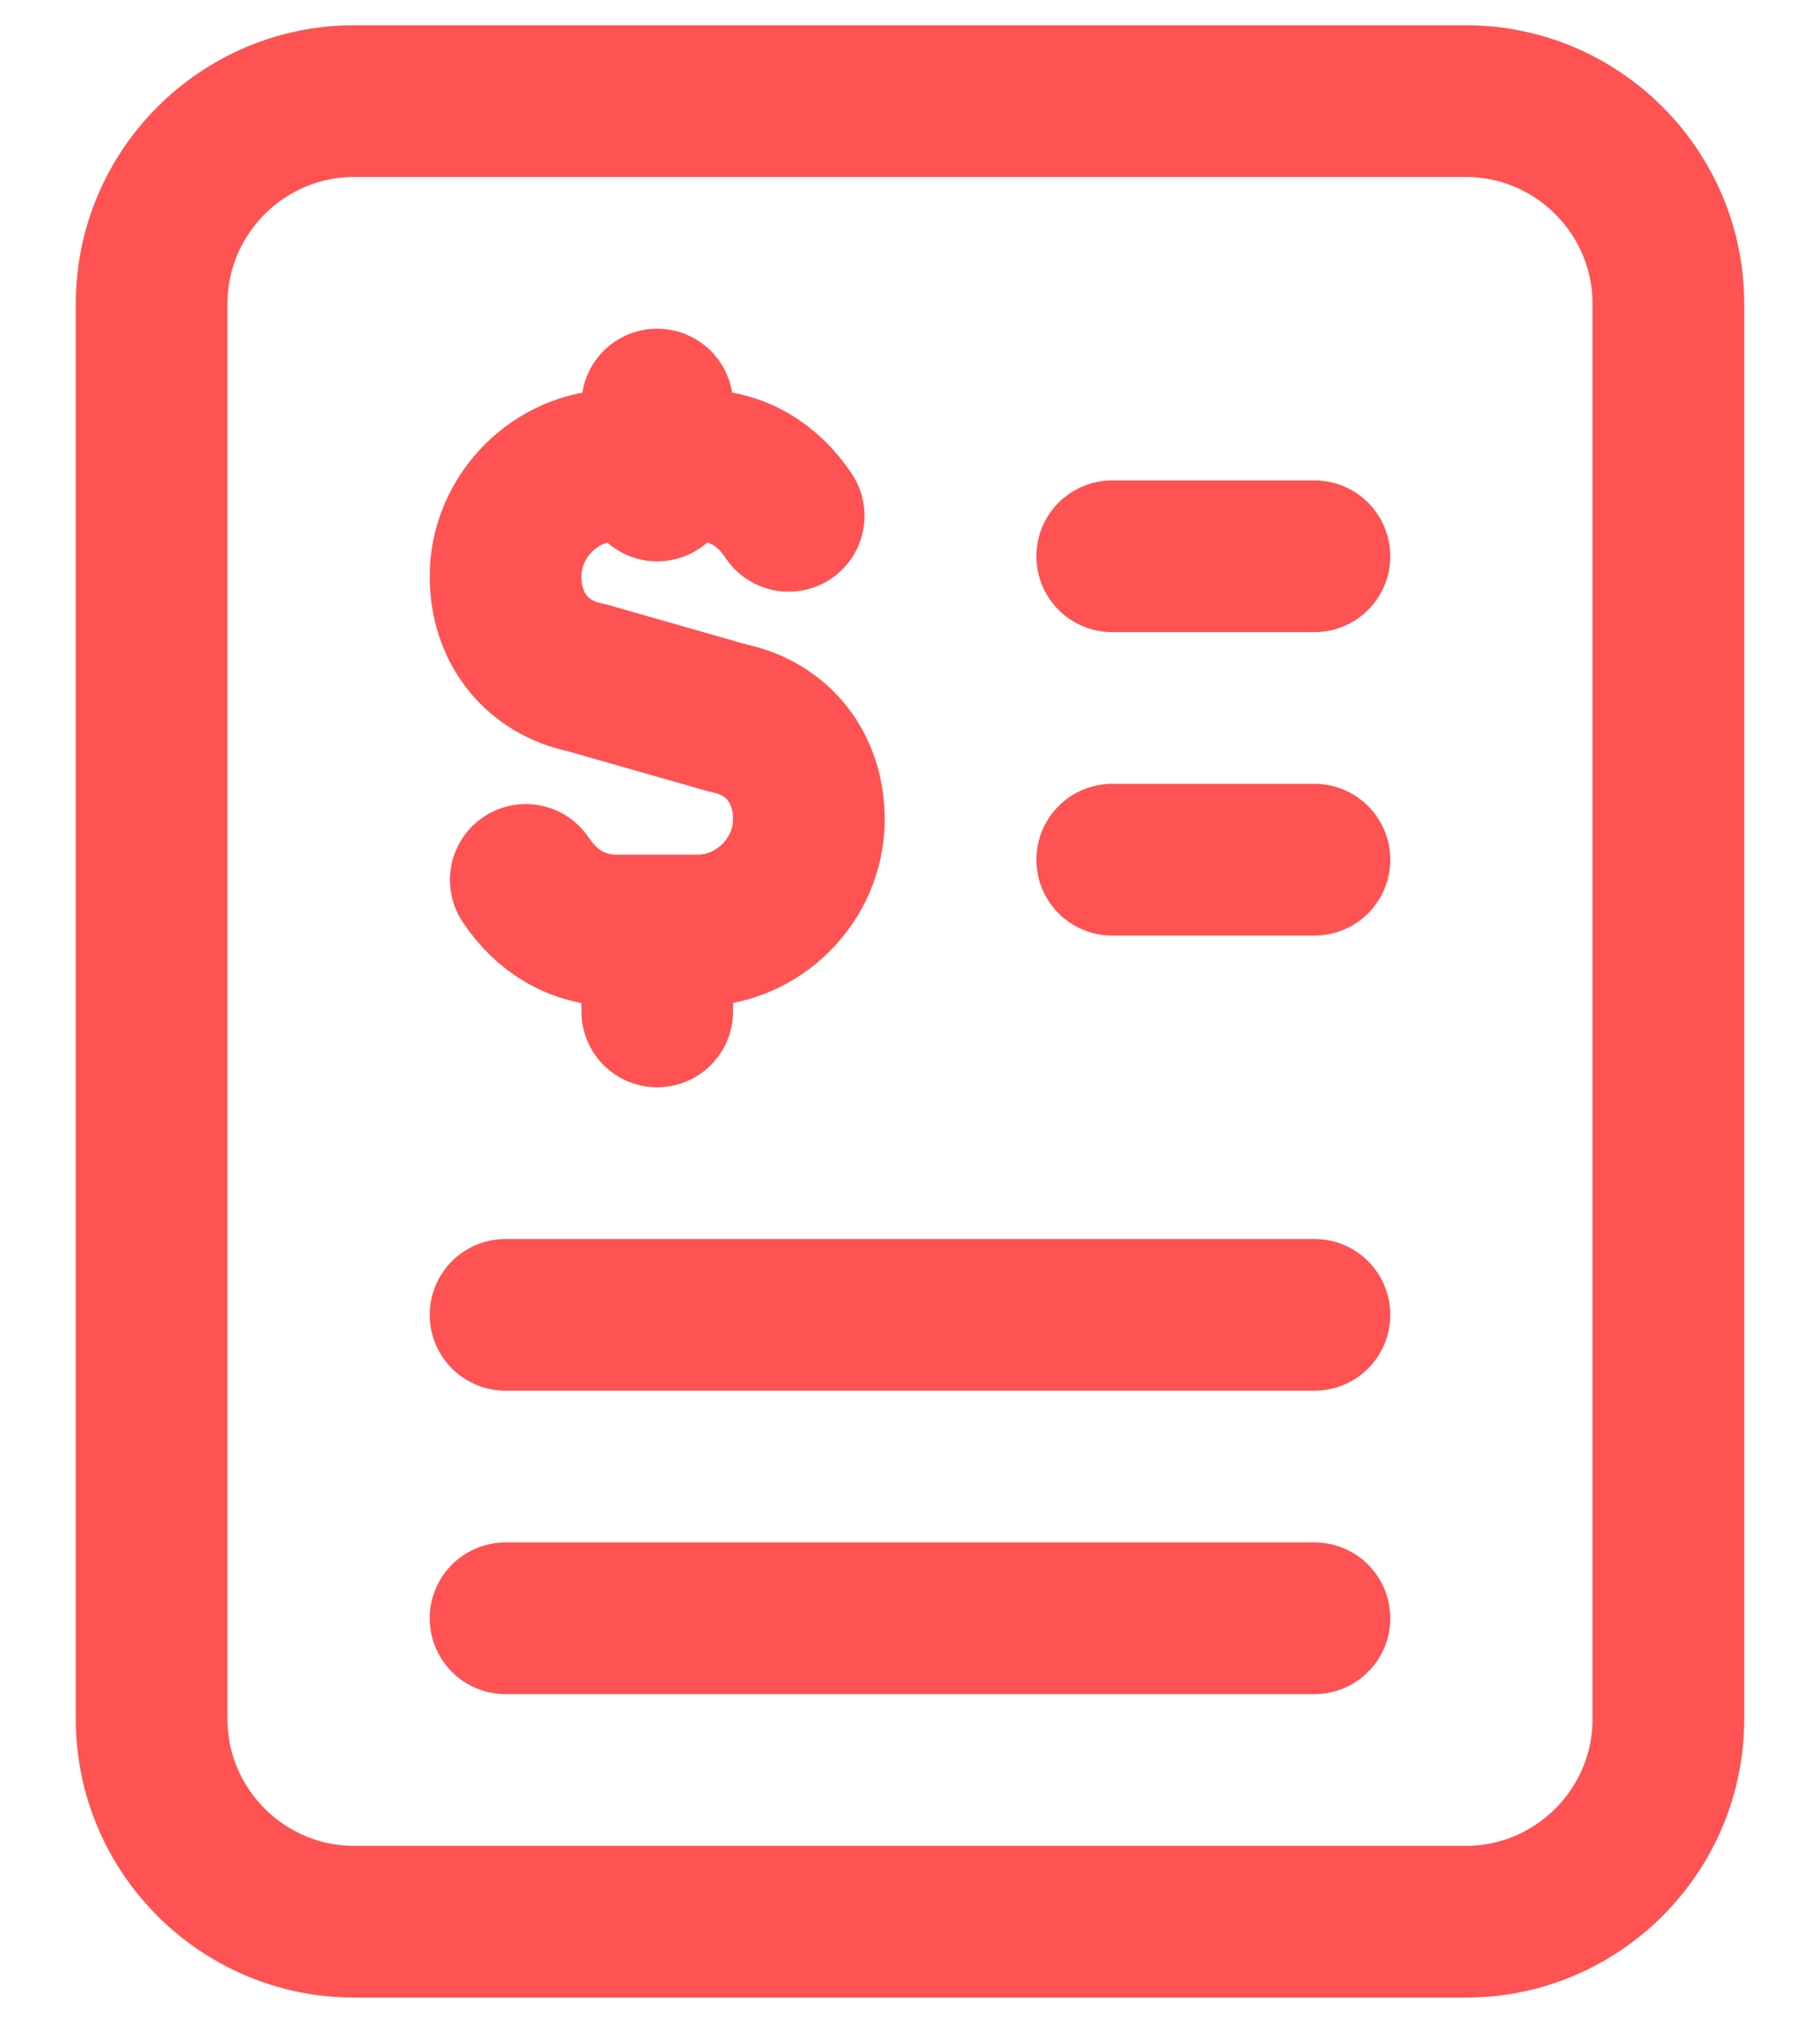
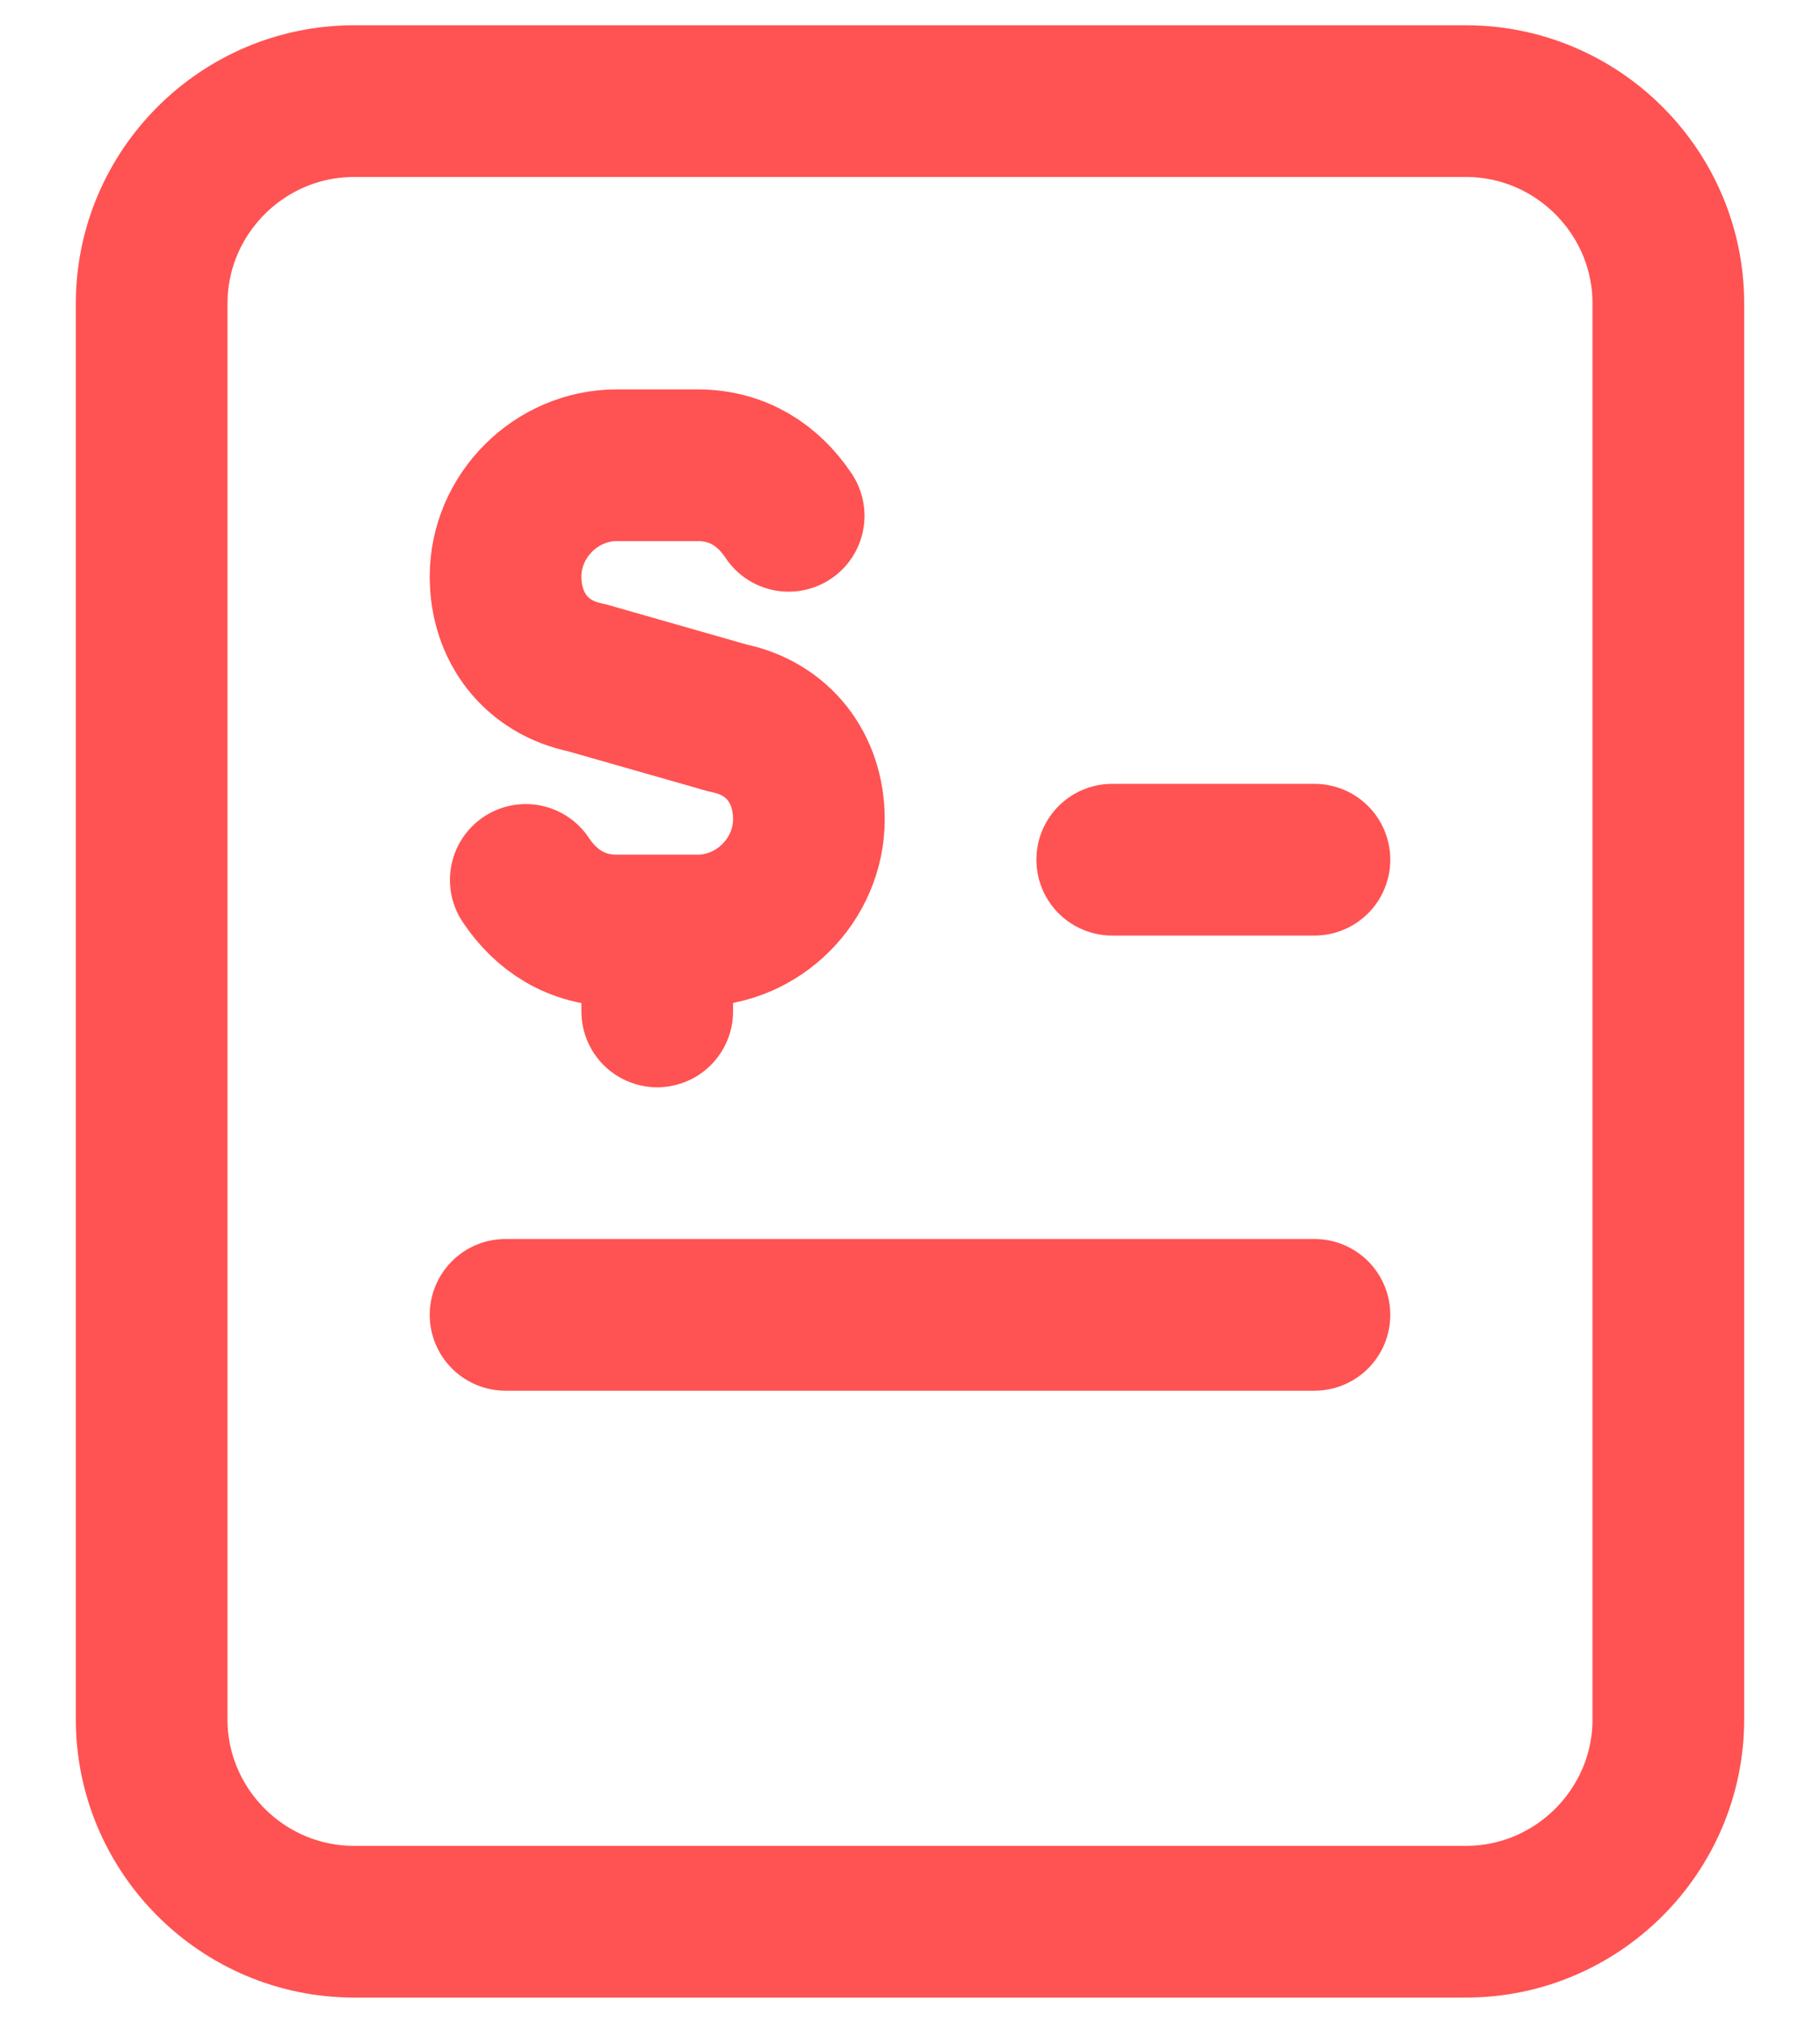
<svg xmlns="http://www.w3.org/2000/svg" width="18" height="20" viewBox="0 0 18 20" fill="none">
  <path fill-rule="evenodd" clip-rule="evenodd" d="M14.5 19H3.5C2.4 19 1.5 18.1 1.5 17V3C1.5 1.9 2.4 1 3.5 1H14.5C15.6 1 16.5 1.9 16.5 3V17C16.5 18.1 15.6 19 14.5 19Z" stroke="#FF5252" stroke-width="1.5" stroke-linecap="round" stroke-linejoin="round" />
-   <path d="M11 5.5H13" stroke="#FF5252" stroke-width="1.5" stroke-linecap="round" stroke-linejoin="round" />
  <path d="M11 8.5H13" stroke="#FF5252" stroke-width="1.5" stroke-linecap="round" stroke-linejoin="round" />
  <path d="M5 13H13" stroke="#FF5252" stroke-width="1.5" stroke-linecap="round" stroke-linejoin="round" />
-   <path d="M5 16H13" stroke="#FF5252" stroke-width="1.5" stroke-linecap="round" stroke-linejoin="round" />
-   <path d="M6.5 4.8V4" stroke="#FF5252" stroke-width="1.5" stroke-linecap="round" stroke-linejoin="round" />
  <path d="M6.5 9.3V10" stroke="#FF5252" stroke-width="1.5" stroke-linecap="round" stroke-linejoin="round" />
  <path d="M5.2 8.7C5.4 9 5.7 9.2 6.1 9.2H6.5H6.9C7.5 9.2 8 8.7 8 8.1C8 7.6 7.7 7.2 7.2 7.1L5.8 6.7C5.3 6.6 5 6.2 5 5.7C5 5.1 5.5 4.6 6.1 4.6H6.5H6.9C7.3 4.6 7.6 4.8 7.8 5.1" stroke="#FF5252" stroke-width="1.5" stroke-linecap="round" stroke-linejoin="round" />
</svg>